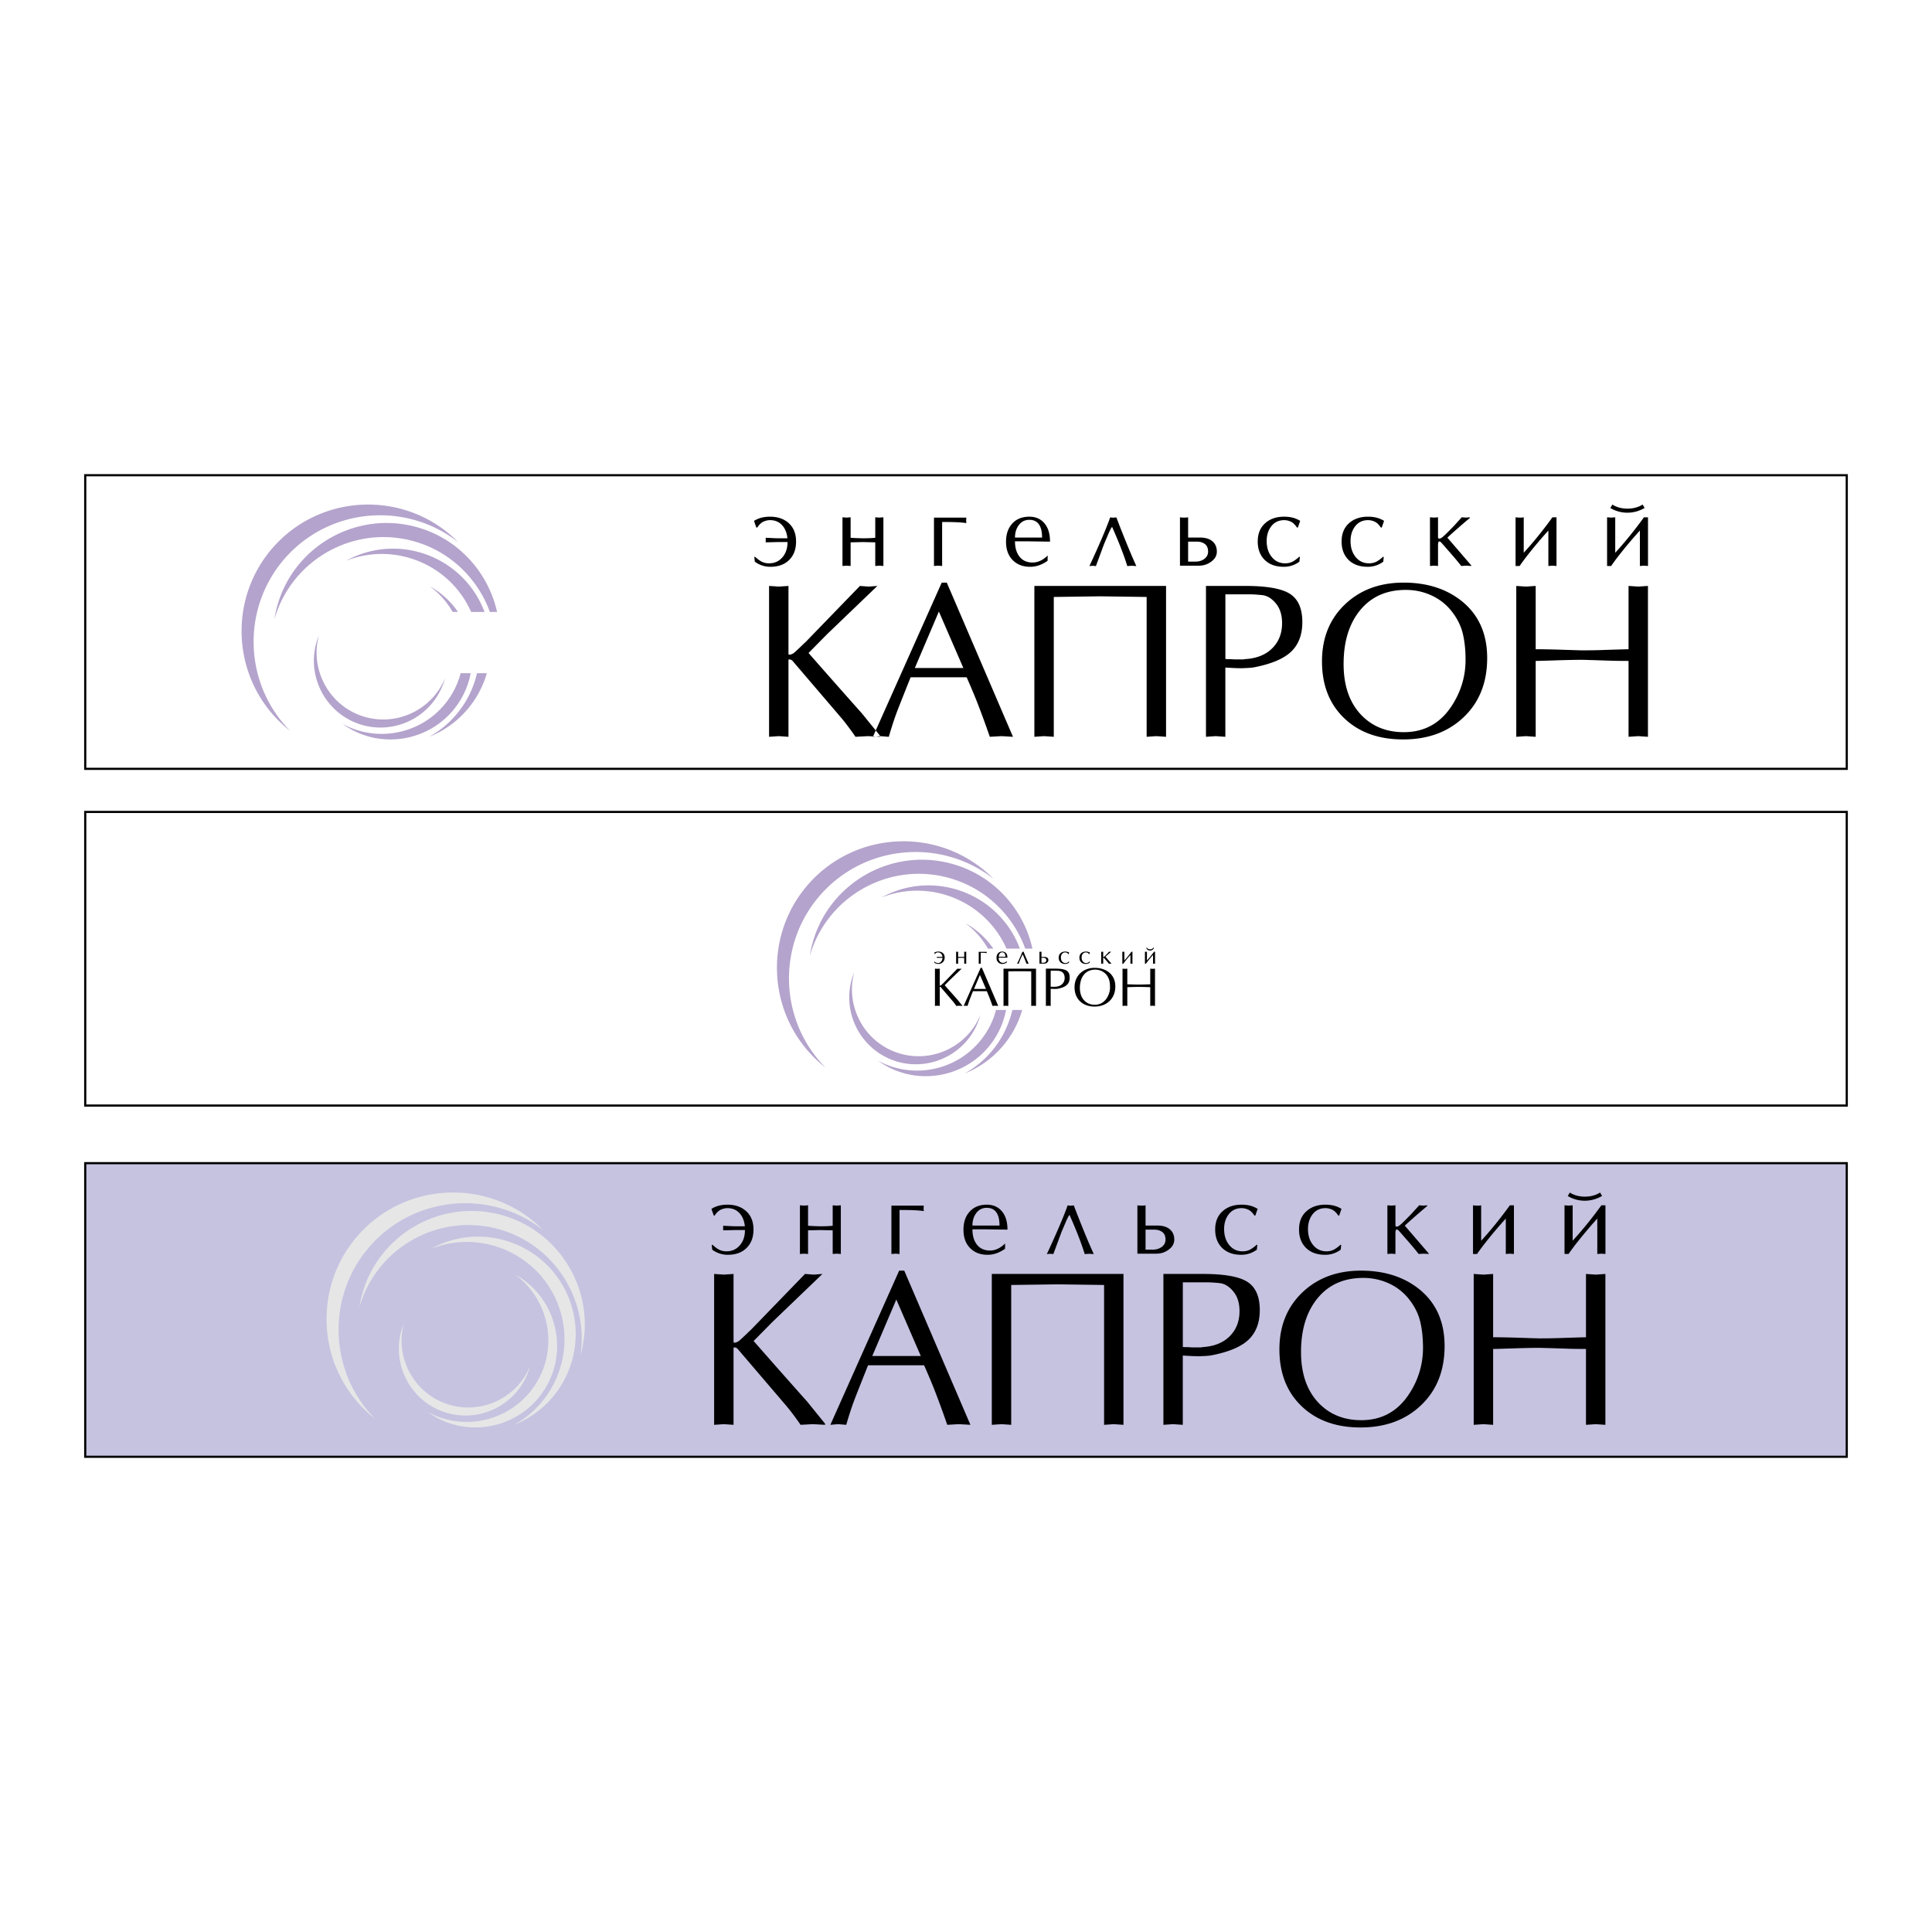
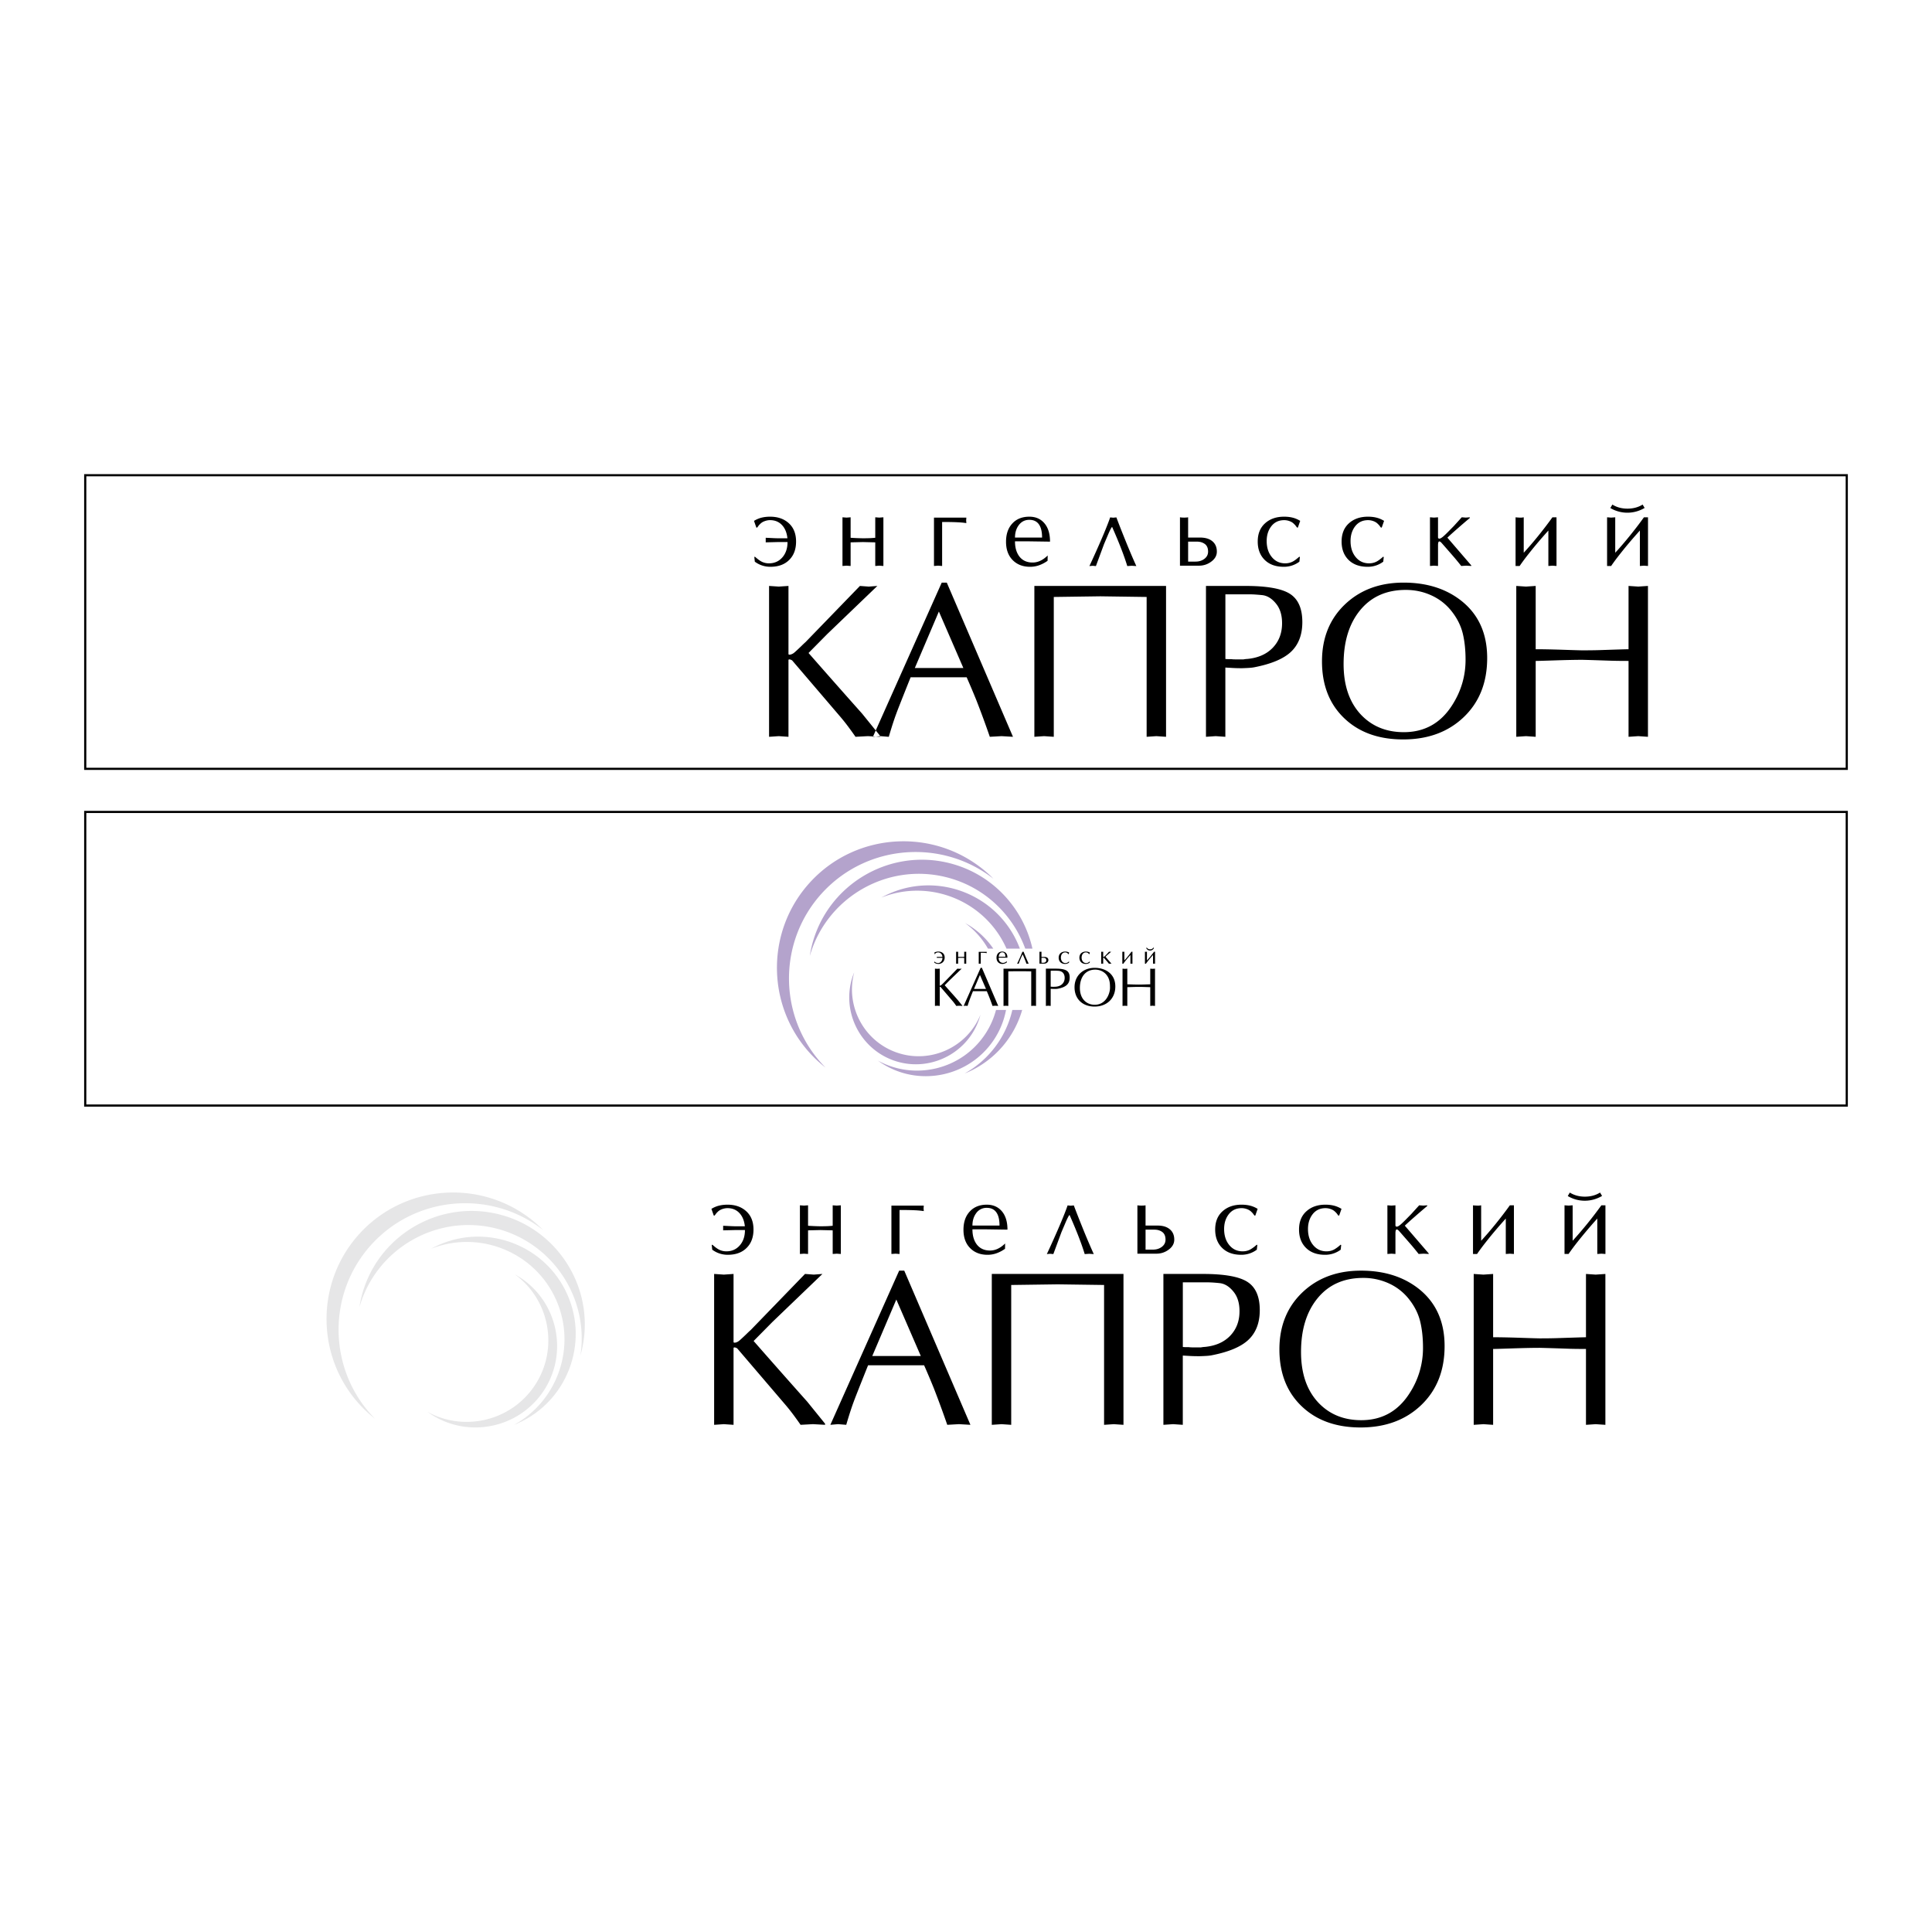
<svg xmlns="http://www.w3.org/2000/svg" width="2500" height="2500" viewBox="0 0 192.756 192.756">
-   <path fill-rule="evenodd" clip-rule="evenodd" fill="#fff" d="M0 0h192.756v192.756H0V0z" />
  <path d="M94.715 97.828l1.233-1.186c-.076.006-.147.017-.212.017-.076 0-.147-.011-.218-.017l-1.336 1.381c-.076.076-.19.189-.288.266-.054.045-.13.066-.136.033v-1.68c-.087.006-.163.017-.239.017-.082 0-.163-.011-.239-.017v3.719c.076-.006.157-.018.239-.018.076 0 .152.012.239.018v-1.898c0-.021.065-.006.092.018l1.185 1.385c.136.158.255.32.375.496.098-.006.201-.018.304-.018.092 0 .19.012.299.018v-.029l-.44-.543c-.435-.506-.886-.994-1.32-1.494l.462-.468zM99.594 100.361l-1.63-3.801h-.125l-1.695 3.801c.06-.006.12-.018.19-.018.065 0 .125.012.201.018.152-.512.348-.99.538-1.469h1.38c.217.494.413 1.016.57 1.469.093-.006.185-.018.288-.018.093.001.18.012.283.018zm-1.825-3.088l.603 1.391h-1.195l.592-1.391zM103.365 96.643h-3.244v3.719c.076-.006.157-.018.239-.018.076 0 .152.012.239.018v-3.447a43.778 43.778 0 0 1 2.287 0v3.447c.076-.006.158-.018.239-.018.076 0 .152.012.239.018v-3.719h.001zM104.827 100.361v-1.707c.136 0 .488.037.733-.012.766-.152 1.162-.451 1.162-1.109 0-.656-.348-.891-1.401-.891h-.973v3.719c.076-.006.157-.018.239-.018.077.001.153.012.24.018zm0-1.92v-1.586a5.88 5.88 0 0 1 .782.005c.429.038.613.331.613.7 0 .484-.314.826-.857.881a3.007 3.007 0 0 1-.538 0zM107.207 98.502c0 1.162.799 1.924 1.999 1.924 1.212 0 2.07-.795 2.07-2.006 0-1.305-1.038-1.859-2.06-1.859-1.123 0-2.009.75-2.009 1.941zm3.194-1.234c.283.365.343.744.343 1.195.038.598-.375 1.783-1.521 1.783-.81 0-1.483-.576-1.483-1.68s.576-1.826 1.532-1.826c.434 0 .858.186 1.129.528zM114.76 96.643v1.561c-.386.01-.761.027-1.142.027-.375 0-.755-.018-1.146-.027v-1.561c-.087.006-.163.017-.239.017-.081 0-.162-.011-.238-.017v3.719c.076-.006.157-.018.238-.018.076 0 .152.012.239.018V98.49c.392-.01.767-.027 1.146-.027.381 0 .756.018 1.142.027v1.871c.076-.006.157-.018.238-.018.076 0 .152.012.239.018v-3.719c-.087.006-.163.017-.239.017-.081 0-.162-.011-.238-.016zM94.25 95.524c0-.391-.291-.587-.63-.587-.128 0-.263.03-.391.085.01.053.022.183.022.183h.02c.055-.118.186-.183.324-.183.198 0 .409.136.432.447h-.369a.92.92 0 0 1-.188-.013.427.427 0 0 1 0 .113c.05-.008.11-.008.188-.008h.371c-.01.334-.213.524-.444.524a.52.52 0 0 1-.356-.153h-.013v.11a.7.7 0 0 0 .407.129c.318.001.627-.213.627-.647zM96.201 95.464c-.098.005-.201.005-.304.005-.105 0-.198 0-.304-.005v-.512a.687.687 0 0 1-.201 0v1.2c.033-.002.065-.008.1-.008.033 0 .065.006.101.008v-.585c.105-.002.198-.005.304-.005s.203.002.304.005v.585a.54.54 0 0 1 .1-.008c.033 0 .065.006.1.008v-1.2a.696.696 0 0 1-.1.008c-.035 0-.07-.005-.1-.008v.512zM97.848 96.152v-1.097c.359 0 .49.018.598.038a.548.548 0 0 1 0-.128h-.798v1.188c.032-.002.065-.008.101-.008.028 0 .066.005.099.007zM100.446 96.023l.003-.13c-.068.065-.201.173-.372.173-.304 0-.456-.241-.434-.522h.354c.168 0 .339.002.51.008.024-.419-.231-.615-.51-.615-.374 0-.574.269-.574.617 0 .389.246.618.592.618a.763.763 0 0 0 .431-.149zm-.135-.571h-.667c.015-.211.118-.437.354-.437.248 0 .308.218.313.437zM101.637 96.154c.062-.198.229-.607.387-.926h.015c.155.352.291.698.372.926.042-.002.074-.008.109-.008.041 0 .078.006.113.008a30.391 30.391 0 0 1-.512-1.2.428.428 0 0 1-.113 0 17.87 17.87 0 0 1-.531 1.2c.03-.002.055-.008.08-.008.027 0 .054.006.08.008zM103.708 94.952v1.192h.444a.517.517 0 0 0 .226-.043c.126-.061.219-.178.219-.311 0-.236-.184-.319-.425-.319h-.263v-.52a.518.518 0 0 1-.099.008.436.436 0 0 1-.102-.007zm.201 1.097v-.487h.203c.141 0 .275.053.275.243 0 .158-.12.253-.298.249.001 0-.085.003-.18-.005zM106.612 95.206l.058-.166a.734.734 0 0 0-.396-.103c-.373 0-.649.224-.649.612 0 .352.224.623.642.623a.653.653 0 0 0 .385-.125l.012-.116-.015-.008c-.105.095-.2.163-.347.163-.273 0-.456-.228-.456-.549 0-.263.141-.514.432-.514.085 0 .19.035.248.101.028.022.048.055.067.083h.019v-.001zM108.679 95.206l.058-.166a.736.736 0 0 0-.396-.103c-.374 0-.649.224-.649.612 0 .352.223.623.642.623a.653.653 0 0 0 .385-.125l.012-.116-.015-.008c-.105.095-.201.163-.347.163-.273 0-.456-.228-.456-.549 0-.263.141-.514.432-.514.085 0 .19.035.248.101.027.022.048.055.067.083h.019v-.001zM110.067 95.391v-.439c-.037.002-.067.008-.101.008-.035 0-.067-.005-.1-.008v1.2c.032-.002.064-.008.1-.008.033 0 .063.006.101.008v-.512c0-.108.035-.116.091-.053.16.183.358.406.479.565.041-.002.08-.008.126-.008.04 0 .075.006.123.008v-.014c-.198-.225-.409-.476-.59-.685.23-.218.452-.394.552-.484v-.018c-.037.002-.067.008-.098.008-.035 0-.067-.005-.101-.008l-.195.216-.155.158c-.033.033-.166.176-.219.148-.022-.012-.013-.049-.013-.082zM112.884 94.952a9.584 9.584 0 0 1-.707.874v-.874c-.035.008-.068.008-.101.008-.035 0-.07 0-.101-.008v1.2h.101c.195-.284.469-.605.707-.874v.874c.033-.002.065-.008.101-.008.032 0 .065.006.101.008v-1.2h-.101zM115.139 94.952a9.76 9.76 0 0 1-.708.874v-.874a.698.698 0 0 1-.201 0v1.2h.1c.196-.284.47-.605.708-.874v.874a.544.544 0 0 1 .101-.008c.032 0 .064.006.1.008v-1.2h-.1zm-.008-.373l-.061-.04a.36.36 0 0 1-.328.175.37.37 0 0 1-.326-.175l-.058.042c.055.135.19.253.376.253a.415.415 0 0 0 .397-.255z" fill-rule="evenodd" clip-rule="evenodd" />
  <path d="M85.132 97.242c.029-.08.061-.16.093-.238-.88 3.289.893 6.785 4.151 7.973 3.365 1.229 7.101-.445 8.445-3.734a6.35 6.35 0 0 1-.178.564c-1.257 3.445-5.092 5.23-8.538 3.975-3.445-1.259-5.23-5.094-3.973-8.54zm2.715 8.756a9.712 9.712 0 0 1-.256-.18c3.65 2.002 8.316.916 10.676-2.607a8.068 8.068 0 0 0 1.106-2.449h1a8.08 8.08 0 0 1-1.231 3.004c-2.496 3.726-7.57 4.728-11.295 2.232zm10.725-11.35a8.072 8.072 0 0 0-2.281-2.552 8.068 8.068 0 0 1 2.811 2.552h-.53zm-1.994 12.313c-.115.051-.23.098-.346.145a9.743 9.743 0 0 0 4.769-6.344h.982a9.713 9.713 0 0 1-5.405 6.199zm3.842-12.313c-2.119-4.78-7.662-7.015-12.482-5.1.25-.139.508-.268.774-.385 4.901-2.167 10.665.064 12.831 4.965.076.172.146.346.212.52h-1.335zm1.869 0c-1.249-3.436-4.133-6.211-7.938-7.143-5.907-1.446-11.901 2.074-13.558 7.874.05-.329.114-.658.195-.986 1.481-6.049 7.622-9.775 13.67-8.294 4.312 1.056 7.441 4.479 8.349 8.549h-.718zm-3.52-7.313c.119.111.234.225.349.339-5.089-3.98-12.505-3.483-17.001 1.32-4.643 4.961-4.498 12.726.243 17.515a12.679 12.679 0 0 1-.854-.73c-5.08-4.754-5.344-12.774-.59-17.854 4.753-5.079 12.773-5.344 17.853-.59z" fill-rule="evenodd" clip-rule="evenodd" fill="#b4a3cc" />
  <path fill="none" stroke="#000" stroke-width=".216" stroke-miterlimit="2.613" d="M8.504 81.007h175.748v29.294H8.504V81.007z" />
  <path d="M82.538 63.256l-1.87 1.893c1.775 2.024 3.557 4.042 5.347 6.052l1.782 2.2v.11l-1.21-.066-1.232.066c-.234-.338-.48-.678-.737-1.023a18.83 18.83 0 0 0-.781-.979l-4.797-5.611a.555.555 0 0 0-.286-.111c-.059.015-.088.029-.088.044v7.68l-.968-.066-.968.066V58.459l.968.065.968-.065v6.8c.015.059.084.073.209.044a.902.902 0 0 0 .363-.187c.117-.095.359-.319.726-.671.132-.132.272-.264.418-.396l5.413-5.589.88.065.858-.065-4.995 4.796zm18.527 10.255l-1.144-.066-1.167.066a94.47 94.47 0 0 0-1.343-3.653 78.447 78.447 0 0 0-.968-2.288h-5.589c-.851 2.127-1.328 3.337-1.431 3.631-.22.586-.469 1.357-.748 2.311l-.814-.066-.771.066 6.866-15.382h.506l6.603 15.381zm-7.393-12.499l-2.399 5.634h4.841l-2.442-5.634zm22.665-2.553v15.052l-.968-.066-.969.066V59.559l-4.621-.065-4.643.065v13.952l-.969-.066-.968.066V58.459h13.138zm5.919 15.052l-.968-.066-.968.066V58.459h3.938c2.142 0 3.623.264 4.444.792.822.528 1.232 1.467 1.232 2.817 0 1.291-.396 2.295-1.188 3.014-.733.661-1.907 1.152-3.521 1.475-.19.044-.447.073-.77.088s-.506.022-.551.022c-.338 0-.638-.007-.902-.022l-.748-.043v6.909h.002zm0-7.767c.044.014.242.021.595.021.132.015.271.022.418.022h.792c.176-.03.301-.043.374-.043 1.085-.103 1.937-.477 2.553-1.123.616-.645.924-1.459.924-2.442 0-.792-.19-1.43-.571-1.914-.426-.543-.902-.84-1.431-.892s-.942-.077-1.243-.077h-2.41v6.448h-.001zm9.639.241c0-2.362.784-4.276 2.354-5.744 1.512-1.408 3.44-2.113 5.788-2.113 2.288 0 4.195.594 5.721 1.783 1.746 1.364 2.618 3.279 2.618 5.743 0 2.436-.776 4.398-2.332 5.887-1.555 1.489-3.572 2.233-6.051 2.233-2.45 0-4.412-.708-5.887-2.124-1.475-1.414-2.211-3.303-2.211-5.665zm12.938-4.995c-.543-.689-1.214-1.217-2.014-1.584s-1.653-.551-2.563-.551c-1.922 0-3.437.672-4.544 2.014s-1.661 3.135-1.661 5.38c0 2.157.587 3.851 1.76 5.083 1.101 1.145 2.517 1.716 4.247 1.716 2.068 0 3.675-.895 4.819-2.684.895-1.394 1.342-2.905 1.342-4.534 0-.998-.095-1.881-.285-2.651-.192-.77-.559-1.5-1.101-2.189zm17.647-2.531l.969.065.968-.065v15.052l-.968-.066-.969.066v-7.57c-.719 0-1.298-.008-1.738-.022-1.76-.059-2.722-.088-2.883-.088-.704 0-1.605.019-2.706.055s-1.745.055-1.937.055v7.57l-.969-.066-.968.066V58.459l.968.065.969-.065v6.315c.733 0 1.653.019 2.762.055 1.107.037 1.734.055 1.881.055.704 0 1.276-.008 1.717-.022 1.76-.059 2.729-.088 2.904-.088v-6.315zm-83.92-4.755c-.054-.528-.22-.951-.498-1.27-.311-.359-.725-.539-1.24-.539-.176 0-.358.036-.548.107a1.142 1.142 0 0 0-.457.299 1.063 1.063 0 0 0-.153.173 6.789 6.789 0 0 1-.121.163h-.082l-.233-.67c.244-.149.495-.255.751-.32.257-.064.542-.097.854-.097.771 0 1.396.22 1.875.66.477.44.716 1.047.716 1.819 0 .745-.213 1.341-.64 1.788-.46.487-1.1.731-1.92.731a2.554 2.554 0 0 1-1.555-.509l-.051-.467.061-.03c.25.223.464.382.64.478a1.6 1.6 0 0 0 .762.183c.542 0 .986-.196 1.332-.589.345-.393.518-.904.518-1.534h-.976l-1.199.03v-.457c.103.006.187.01.254.01.468.027.783.04.945.04h.965v.001zm8.764-.05v-2.043l.406.031.406-.031v4.857l-.406-.031-.406.031v-2.357l-1.229-.03-1.229.03v2.357l-.406-.031-.406.031v-4.857l.406.031.406-.031v2.043a23.335 23.335 0 0 0 1.229.05c.271 0 .515-.004.731-.014.217-.011.383-.023.498-.036zm6.671 2.814l-.406-.031-.406.031v-4.826h3.23l-.02.274.02.274a8.045 8.045 0 0 0-.858-.082c-.375-.02-.896-.03-1.559-.03v4.39h-.001zm10.522-.518a3.428 3.428 0 0 1-.833.442 2.697 2.697 0 0 1-.914.157c-.719 0-1.298-.224-1.738-.671-.44-.447-.66-1.057-.66-1.828 0-.739.196-1.332.59-1.779.42-.481.999-.721 1.737-.721.603 0 1.087.2 1.452.6.407.44.61 1.07.61 1.89l-2.062-.03h-1.433c0 .609.139 1.104.416 1.483.312.42.759.63 1.342.63.312 0 .612-.082.904-.244.196-.108.396-.261.6-.457l-.011.528zm-.549-2.317c0-.522-.084-.928-.254-1.22-.21-.365-.549-.549-1.016-.549-.454 0-.813.187-1.077.56-.237.332-.355.735-.355 1.209h2.702zm5.37 2.845l-.324-.03-.325.03c.114-.237.335-.718.66-1.443.298-.664.552-1.247.762-1.748.298-.711.515-1.267.65-1.666l.305.03.315-.03c.217.583.512 1.334.884 2.255.413 1.023.782 1.89 1.107 2.601l-.457-.03-.447.03c-.312-1.029-.816-2.333-1.515-3.912-.088.089-.229.366-.426.833l-.376.884-.813 2.196zm8.389-4.867c.102.021.24.031.416.031.17 0 .302-.011.396-.031v2.022h1.199c.494 0 .887.111 1.179.335.325.251.487.606.487 1.067 0 .393-.185.725-.554.996a1.993 1.993 0 0 1-1.204.406h-1.92v-4.826h.001zm.812 4.42h.741c.333 0 .617-.084.854-.254.264-.189.396-.437.396-.742 0-.345-.106-.598-.32-.757-.213-.159-.479-.239-.797-.239h-.874v1.992zm10.949-3.394h-.082l-.132-.177a.98.98 0 0 0-.143-.158 1.14 1.14 0 0 0-.446-.299 1.54 1.54 0 0 0-.559-.107c-.556 0-.993.213-1.312.64-.291.393-.437.874-.437 1.443 0 .65.171 1.184.513 1.6.342.417.788.625 1.337.625.277 0 .531-.061.762-.183.176-.095.39-.254.64-.478l.062.03-.051.467a2.56 2.56 0 0 1-1.555.509c-.826 0-1.474-.24-1.94-.722-.44-.454-.661-1.053-.661-1.798 0-.772.244-1.379.732-1.819.487-.44 1.12-.66 1.899-.66.312 0 .596.032.854.097.257.064.508.171.751.32l-.232.67zm8.367 0h-.081a13.886 13.886 0 0 1-.132-.177 1.03 1.03 0 0 0-.143-.158 1.136 1.136 0 0 0-.447-.299 1.533 1.533 0 0 0-.559-.107c-.556 0-.992.213-1.311.64-.291.393-.437.874-.437 1.443 0 .65.17 1.184.513 1.6.342.417.787.625 1.336.625.277 0 .531-.061.762-.183.177-.095.39-.254.641-.478l.061.03-.051.467a2.56 2.56 0 0 1-1.555.509c-.826 0-1.473-.24-1.94-.722-.44-.454-.66-1.053-.66-1.798 0-.772.244-1.379.731-1.819s1.121-.66 1.899-.66c.312 0 .597.032.854.097.258.064.509.171.753.32l-.234.67zm5.615.752v.203c0 .067.021.111.062.133.074.04.186.006.335-.103.108-.074.291-.24.549-.498l.63-.64.792-.874.407.031.396-.031v.071c-.467.393-.874.742-1.219 1.047-.413.358-.752.664-1.017.914l2.388 2.774v.051l-.499-.031-.51.031c-.176-.23-.395-.498-.652-.803-.196-.23-.628-.725-1.293-1.483-.097-.108-.175-.163-.236-.163-.087 0-.132.125-.132.376v2.073l-.401-.031-.401.031V51.61l.401.031.401-.031v1.779h-.001zm11.416-1.778h.406v4.857l-.406-.031-.406.031v-3.536c-.454.508-.786.887-.996 1.138-.312.365-.64.767-.985 1.204-.346.437-.64.834-.884 1.194h-.407v-4.857c.034.007.109.014.225.021l.183.011h.192l.214-.031v3.536a33.26 33.26 0 0 0 1.442-1.676c.52-.645.995-1.264 1.422-1.861zm9.129 0h.406v4.857l-.406-.031-.405.031v-3.536c-.454.508-.787.887-.996 1.138-.312.365-.641.767-.985 1.204-.346.437-.641.834-.884 1.194h-.407v-4.857l.407.031.406-.031v3.536c.439-.474.921-1.033 1.442-1.676.521-.644.996-1.263 1.422-1.86zm.071-.935c-.25.149-.523.267-.817.351a3.33 3.33 0 0 1-2.606-.341l.203-.345c.435.271.936.406 1.504.406.576 0 1.08-.136 1.514-.406l.202.335z" fill-rule="evenodd" clip-rule="evenodd" />
-   <path d="M45.355 53.74c.119.111.234.225.348.339-5.088-3.981-12.504-3.484-17 1.32-4.643 4.961-4.498 12.726.243 17.515a12.931 12.931 0 0 1-.854-.73c-5.079-4.754-5.344-12.774-.59-17.854 4.754-5.08 12.774-5.345 17.853-.59zm3.52 7.313c-1.249-3.436-4.133-6.212-7.938-7.144-5.907-1.446-11.901 2.074-13.558 7.874.05-.329.114-.657.194-.986 1.481-6.049 7.622-9.774 13.671-8.294 4.311 1.056 7.442 4.48 8.348 8.55h-.717zm-1.869 0c-2.119-4.781-7.662-7.015-12.482-5.101.25-.139.508-.268.774-.385 4.901-2.167 10.665.064 12.831 4.966.076.172.146.346.212.52h-1.335zm-3.841 12.312c-.115.051-.23.098-.345.144a9.74 9.74 0 0 0 4.769-6.343h.982a9.718 9.718 0 0 1-5.406 6.199zm1.994-12.312a8.084 8.084 0 0 0-2.28-2.553 8.068 8.068 0 0 1 2.811 2.552h-.531v.001zM34.434 72.402a9.712 9.712 0 0 1-.256-.18c3.65 2.003 8.316.916 10.676-2.607a8.081 8.081 0 0 0 1.105-2.45h1.001a8.09 8.09 0 0 1-1.231 3.005c-2.497 3.726-7.571 4.728-11.295 2.232zm-2.715-8.756c.029-.081.061-.16.093-.239-.88 3.29.893 6.785 4.15 7.974 3.365 1.228 7.102-.446 8.445-3.734a6.699 6.699 0 0 1-.178.565c-1.257 3.445-5.093 5.23-8.538 3.973-3.445-1.258-5.23-5.093-3.972-8.539z" fill-rule="evenodd" clip-rule="evenodd" fill="#b4a3cc" />
  <path fill="none" stroke="#000" stroke-width=".216" stroke-miterlimit="2.613" d="M8.504 47.412h175.748v29.293H8.504V47.412z" />
-   <path fill-rule="evenodd" clip-rule="evenodd" fill="#c5c3e0" stroke="#000" stroke-width=".216" stroke-miterlimit="2.613" d="M8.504 116.051h175.748v29.293H8.504v-29.293z" />
  <path d="M77.059 131.898l-1.87 1.893a966.125 966.125 0 0 0 5.347 6.051l1.782 2.201v.111l-1.21-.066-1.233.066c-.234-.338-.48-.68-.737-1.025-.257-.344-.517-.67-.781-.979l-4.796-5.611a.545.545 0 0 0-.287-.109c-.059.014-.088.029-.088.043v7.682l-.968-.066-.969.066v-15.053l.969.066.968-.066v6.799c.015.059.084.074.209.045s.246-.092.363-.188c.117-.096.359-.318.726-.67.132-.133.272-.266.419-.396l5.413-5.59.88.066.858-.066-4.995 4.796zm19.76 10.256l-1.144-.066-1.167.066a98.37 98.37 0 0 0-1.342-3.654 77.41 77.41 0 0 0-.968-2.287h-5.589c-.851 2.125-1.328 3.336-1.431 3.629-.22.588-.469 1.357-.748 2.312l-.814-.066-.77.066 6.865-15.383h.506l6.602 15.383zm-7.393-12.5l-2.398 5.633h4.841l-2.443-5.633zm22.664-2.552v15.053l-.968-.066-.968.066v-13.953l-4.621-.064-4.644.064v13.953l-.968-.066-.969.066v-15.053h13.138zm5.92 15.052l-.969-.066-.968.066v-15.053h3.938c2.143 0 3.624.264 4.445.793.821.527 1.232 1.467 1.232 2.816 0 1.291-.396 2.295-1.188 3.014-.733.66-1.907 1.152-3.521 1.475-.19.045-.447.074-.771.088-.322.016-.506.021-.55.021-.338 0-.639-.006-.902-.021-.264-.014-.514-.029-.748-.043v6.91h.002zm0-7.769c.044.016.242.021.594.021.133.016.271.023.418.023H119.815c.176-.029.301-.045.374-.045 1.085-.102 1.937-.477 2.552-1.121.616-.646.925-1.461.925-2.443 0-.793-.19-1.43-.572-1.914-.425-.543-.902-.84-1.431-.891a13.1 13.1 0 0 0-1.243-.078h-2.409v6.448h-.001zm9.637.242c0-2.361.785-4.275 2.354-5.742 1.511-1.41 3.439-2.113 5.787-2.113 2.289 0 4.195.594 5.722 1.781 1.745 1.365 2.618 3.279 2.618 5.744 0 2.436-.777 4.398-2.332 5.887-1.556 1.49-3.572 2.234-6.052 2.234-2.45 0-4.411-.709-5.886-2.125s-2.211-3.303-2.211-5.666zm12.939-4.994a5.374 5.374 0 0 0-2.014-1.586 6.094 6.094 0 0 0-2.562-.549c-1.922 0-3.438.67-4.544 2.014-1.108 1.342-1.662 3.135-1.662 5.379 0 2.158.587 3.852 1.761 5.084 1.101 1.145 2.516 1.717 4.247 1.717 2.068 0 3.675-.895 4.819-2.686a8.226 8.226 0 0 0 1.342-4.533c0-.996-.096-1.881-.286-2.65-.191-.772-.558-1.503-1.101-2.19zm17.647-2.531l.969.066.968-.066v15.053l-.968-.066-.969.066v-7.57c-.718 0-1.298-.008-1.737-.023a279.697 279.697 0 0 0-2.884-.088c-.704 0-1.605.02-2.706.055-1.101.037-1.746.057-1.937.057v7.57l-.968-.066-.969.066v-15.053l.969.066.968-.066v6.314c.733 0 1.654.02 2.762.057s1.734.055 1.881.055c.704 0 1.276-.008 1.717-.023 1.761-.057 2.729-.088 2.904-.088v-6.316zM74.314 122.346c-.054-.527-.22-.951-.498-1.27-.312-.359-.725-.539-1.24-.539a1.59 1.59 0 0 0-.549.107c-.189.07-.342.172-.457.299-.048.041-.099.1-.153.174s-.095.129-.122.162h-.082l-.234-.67c.244-.15.495-.256.752-.32s.542-.098.854-.098c.772 0 1.397.221 1.875.662.478.439.716 1.045.716 1.818 0 .744-.213 1.34-.641 1.787-.46.488-1.1.732-1.92.732a2.56 2.56 0 0 1-1.554-.508l-.051-.467.061-.031c.25.223.464.383.641.477.23.123.484.184.762.184.542 0 .985-.195 1.331-.59.345-.393.518-.902.518-1.533h-.976l-1.198.029v-.457c.102.008.186.012.254.012.467.025.782.039.944.039h.967v.001zm8.764-.051v-2.041l.406.029.406-.029v4.855l-.406-.029-.406.029v-2.357l-1.229-.029-1.229.029v2.357l-.406-.029-.406.029v-4.855l.406.029.406-.029v2.041a22.8 22.8 0 0 0 1.23.051c.271 0 .515-.004.731-.014.216-.012.381-.023.497-.037zm6.671 2.814l-.407-.029-.406.029v-4.826h3.23l-.02.275.02.273a8.32 8.32 0 0 0-.858-.082c-.376-.02-.896-.029-1.56-.029v4.389h.001zm10.522-.517c-.265.189-.542.336-.833.441s-.597.158-.915.158c-.718 0-1.297-.225-1.736-.672-.441-.445-.661-1.055-.661-1.828 0-.738.196-1.33.59-1.777.42-.48.999-.723 1.736-.723.604 0 1.088.201 1.454.6.405.441.609 1.07.609 1.891l-2.063-.031H97.02c0 .609.139 1.105.416 1.484.312.42.759.631 1.342.631.312 0 .612-.082.903-.246.196-.107.396-.26.6-.457l-.01.529zm-.549-2.317c0-.521-.084-.928-.254-1.219-.21-.367-.549-.549-1.017-.549a1.25 1.25 0 0 0-1.076.559c-.237.332-.355.734-.355 1.209h2.702zm5.37 2.844l-.325-.029-.325.029c.116-.236.336-.717.661-1.441.298-.664.552-1.246.762-1.748.298-.711.515-1.268.65-1.666l.305.029.314-.029c.218.582.512 1.334.884 2.256a68.41 68.41 0 0 0 1.107 2.6l-.457-.029-.446.029c-.312-1.029-.816-2.332-1.515-3.91-.088.088-.23.365-.426.832l-.377.885-.812 2.192zm8.388-4.865c.102.02.24.029.416.029.17 0 .302-.01.396-.029v2.021h1.199c.494 0 .887.111 1.178.336.325.25.488.605.488 1.066 0 .393-.185.725-.554.996a2 2 0 0 1-1.204.406h-1.92v-4.825h.001zm.813 4.42h.742c.331 0 .615-.086.853-.254.265-.191.396-.438.396-.742 0-.346-.106-.598-.32-.758-.213-.158-.479-.238-.797-.238h-.874v1.992zm10.948-3.395h-.081l-.133-.178a.933.933 0 0 0-.142-.158c-.115-.127-.265-.229-.447-.299s-.369-.107-.559-.107c-.556 0-.992.213-1.311.641-.291.393-.437.873-.437 1.443 0 .65.171 1.184.513 1.6s.787.625 1.336.625c.277 0 .531-.061.762-.184a3.54 3.54 0 0 0 .641-.477l.061.031-.051.467c-.46.338-.979.508-1.555.508-.826 0-1.473-.24-1.94-.723-.44-.453-.66-1.053-.66-1.797 0-.773.244-1.379.731-1.818.487-.441 1.121-.662 1.899-.662.312 0 .597.033.854.098.258.064.509.17.752.32l-.233.67zm8.367 0h-.081l-.132-.178a1.027 1.027 0 0 0-.142-.158 1.161 1.161 0 0 0-.447-.299 1.558 1.558 0 0 0-.559-.107c-.556 0-.993.213-1.312.641-.291.393-.437.873-.437 1.443 0 .65.171 1.184.514 1.6.342.416.787.625 1.336.625.277 0 .531-.061.762-.184a3.54 3.54 0 0 0 .64-.477l.062.031-.051.467a2.566 2.566 0 0 1-1.555.508c-.827 0-1.474-.24-1.94-.723-.44-.453-.661-1.053-.661-1.797 0-.773.244-1.379.732-1.818.487-.441 1.121-.662 1.899-.662.312 0 .596.033.854.098.257.064.508.17.752.32l-.234.67zm5.615.752v.203c0 .068.021.111.062.133.074.039.187.006.336-.102.107-.074.291-.24.548-.498l.63-.641.793-.873.406.029.396-.029v.07c-.468.393-.874.742-1.22 1.047-.413.359-.752.664-1.016.914l2.387 2.773v.051l-.499-.029-.51.029c-.176-.23-.395-.498-.651-.803-.197-.23-.629-.725-1.294-1.482-.097-.109-.175-.162-.235-.162-.088 0-.133.125-.133.375v2.072l-.4-.029-.402.029v-4.855l.402.029.4-.029v1.778zm11.416-1.777h.406v4.855l-.406-.029-.406.029v-3.535c-.453.508-.786.887-.996 1.139-.312.365-.64.766-.985 1.203s-.64.834-.884 1.193h-.406v-4.855c.033.006.108.014.223.02l.184.01h.193c.095-.014.166-.023.213-.029v3.535c.44-.475.921-1.033 1.443-1.676.52-.645.994-1.264 1.421-1.86zm9.13 0h.406v4.855l-.406-.029-.406.029v-3.535a48.792 48.792 0 0 0-1.981 2.342c-.345.437-.641.834-.884 1.193h-.406v-4.855l.406.029.406-.029v3.535a40.153 40.153 0 0 0 2.865-3.535zm.07-.936c-.25.148-.522.266-.817.352a3.33 3.33 0 0 1-1.783.01 3.332 3.332 0 0 1-.823-.352l.203-.346c.435.271.936.408 1.504.408.576 0 1.081-.137 1.515-.408l.201.336z" fill-rule="evenodd" clip-rule="evenodd" />
  <path d="M53.837 122.377c.119.111.234.225.348.34-5.089-3.982-12.507-3.484-17.004 1.32-4.644 4.961-4.499 12.729.243 17.518a12.436 12.436 0 0 1-.854-.73c-5.081-4.754-5.346-12.775-.591-17.857 4.756-5.081 12.778-5.347 17.858-.591z" fill-rule="evenodd" clip-rule="evenodd" fill="#e6e6e7" />
  <path d="M58.021 134.814a9.978 9.978 0 0 1-.112.42c.874-5.717-2.769-11.287-8.49-12.688-5.908-1.445-11.904 2.074-13.561 7.875.05-.328.114-.656.195-.986 1.481-6.049 7.623-9.775 13.673-8.295 6.049 1.483 9.776 7.624 8.295 13.674z" fill-rule="evenodd" clip-rule="evenodd" fill="#e6e6e7" />
  <path d="M51.646 142.006c-.115.051-.23.1-.346.145 4.357-2.406 6.241-7.814 4.192-12.449-2.116-4.787-7.664-7.027-12.488-5.111.25-.139.508-.268.774-.385 4.902-2.166 10.667.064 12.834 4.967s-.064 10.667-4.966 12.833z" fill-rule="evenodd" clip-rule="evenodd" fill="#e6e6e7" />
  <path d="M42.913 141.043a11.782 11.782 0 0 1-.257-.18c3.651 2.004 8.317.916 10.678-2.607 2.438-3.639 1.539-8.562-1.975-11.117.21.115.417.24.619.375 3.726 2.498 4.729 7.572 2.232 11.297-2.497 3.726-7.571 4.728-11.297 2.232z" fill-rule="evenodd" clip-rule="evenodd" fill="#e6e6e7" />
-   <path d="M40.198 132.285c.029-.08.061-.16.092-.238-.88 3.291.893 6.785 4.152 7.975 3.365 1.229 7.103-.445 8.447-3.734a6.565 6.565 0 0 1-.178.564c-1.257 3.445-5.094 5.232-8.54 3.975-3.446-1.259-5.231-5.095-3.973-8.542z" fill-rule="evenodd" clip-rule="evenodd" fill="#e6e6e7" />
</svg>